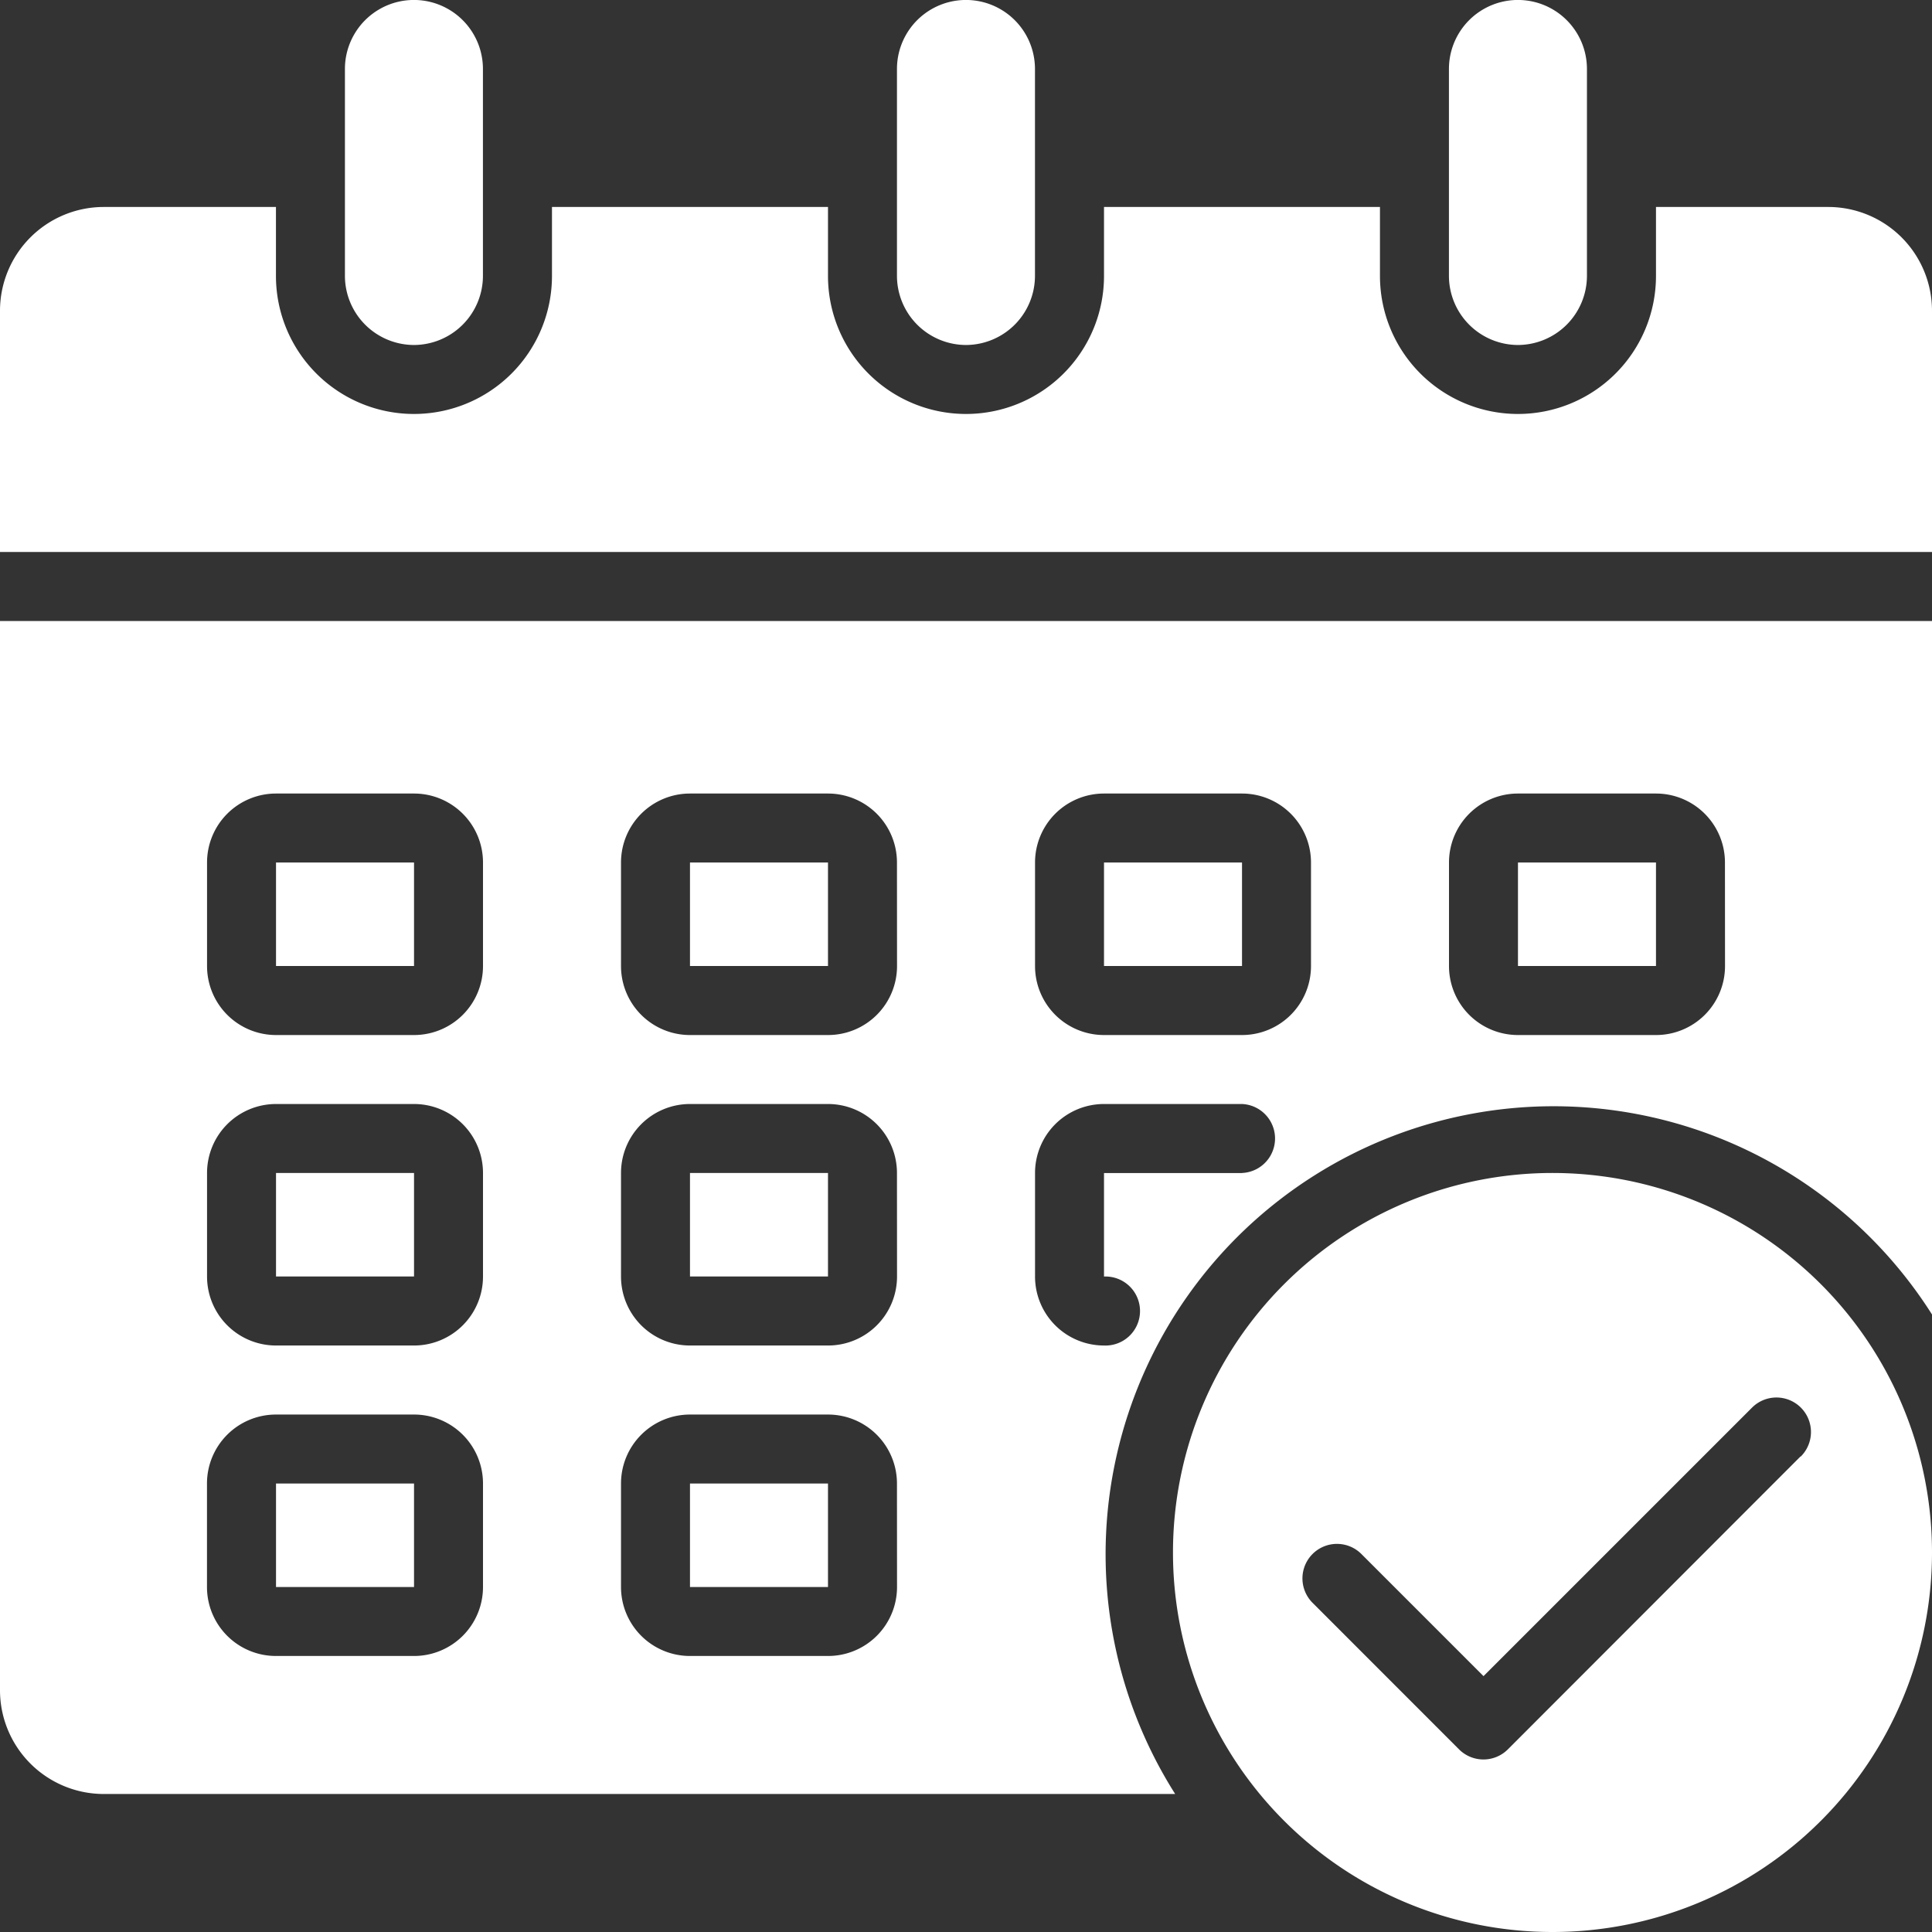
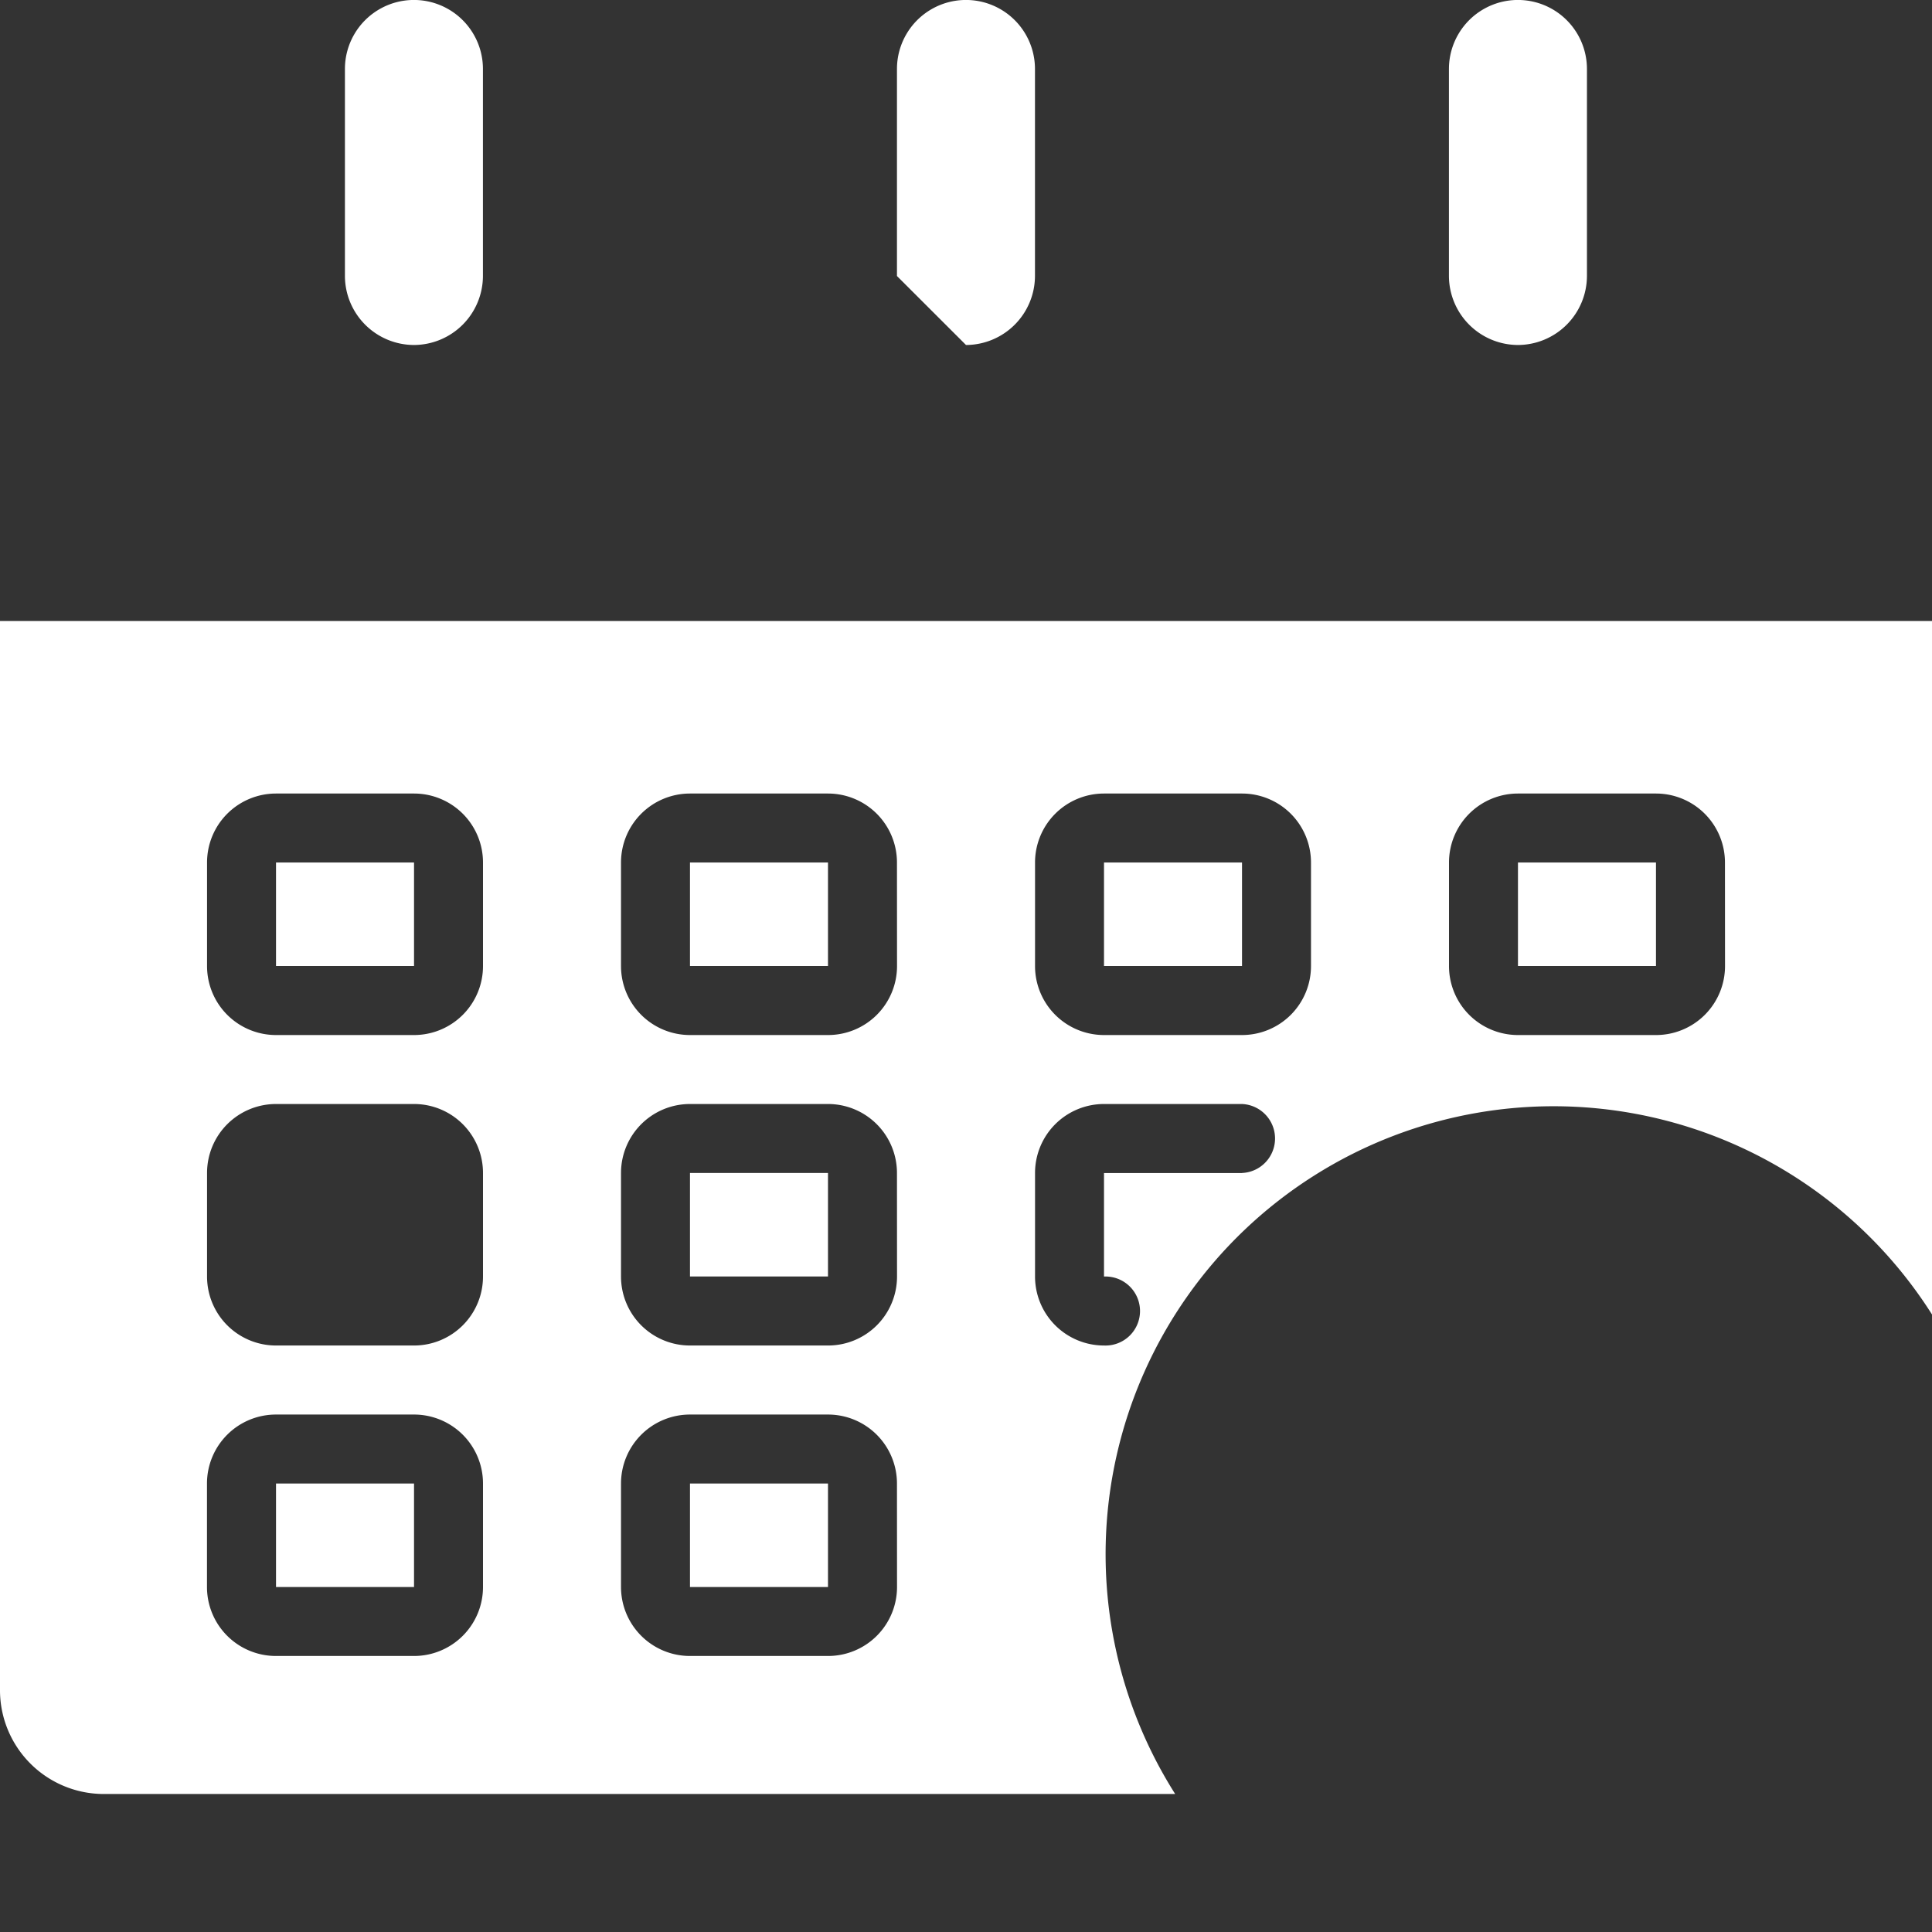
<svg xmlns="http://www.w3.org/2000/svg" width="30" height="30" viewBox="0 0 30 30">
  <rect x="0" y="0" width="30" height="30" fill="#333333" stroke="none" />
  <g id="svgexport-9" transform="translate(-4 -4)">
    <g id="Calendar" transform="translate(4 4)">
      <path id="Path_826" data-name="Path 826" d="M12,47h2.143v1.607H12Z" transform="translate(-7.714 -23.964)" fill="#fff" />
-       <path id="Path_827" data-name="Path 827" d="M43.893,38a5.893,5.893,0,1,0,5.893,5.893A5.893,5.893,0,0,0,43.893,38Zm3.853,4.4L43.2,46.95a.536.536,0,0,1-.758,0L40.17,44.677a.536.536,0,1,1,.758-.758l1.894,1.894,4.167-4.167a.536.536,0,1,1,.758.758Z" transform="translate(-19.786 -19.786)" fill="#fff" />
      <path id="Path_828" data-name="Path 828" d="M24,29h2.143v1.607H24Z" transform="translate(-13.286 -15.607)" fill="#fff" />
      <path id="Path_829" data-name="Path 829" d="M36,29h2.143v1.607H36Z" transform="translate(-18.857 -15.607)" fill="#fff" />
-       <path id="Path_830" data-name="Path 830" d="M12,38h2.143v1.607H12Z" transform="translate(-7.714 -19.786)" fill="#fff" />
      <path id="Path_831" data-name="Path 831" d="M24,38h2.143v1.607H24Z" transform="translate(-13.286 -19.786)" fill="#fff" />
      <path id="Path_832" data-name="Path 832" d="M12,29h2.143v1.607H12Z" transform="translate(-7.714 -15.607)" fill="#fff" />
      <path id="Path_833" data-name="Path 833" d="M15.071,9.357a1.075,1.075,0,0,0,1.071-1.071V5.071a1.071,1.071,0,1,0-2.143,0V8.286a1.075,1.075,0,0,0,1.071,1.071Z" transform="translate(-8.643 -4)" fill="#fff" />
-       <path id="Path_834" data-name="Path 834" d="M31.071,9.357a1.075,1.075,0,0,0,1.071-1.071V5.071a1.071,1.071,0,1,0-2.143,0V8.286A1.075,1.075,0,0,0,31.071,9.357Z" transform="translate(-16.071 -4)" fill="#fff" />
+       <path id="Path_834" data-name="Path 834" d="M31.071,9.357a1.075,1.075,0,0,0,1.071-1.071V5.071a1.071,1.071,0,1,0-2.143,0V8.286Z" transform="translate(-16.071 -4)" fill="#fff" />
      <path id="Path_835" data-name="Path 835" d="M47.071,9.357a1.075,1.075,0,0,0,1.071-1.071V5.071a1.071,1.071,0,0,0-2.143,0V8.286A1.075,1.075,0,0,0,47.071,9.357Z" transform="translate(-23.5 -4)" fill="#fff" />
      <path id="Path_836" data-name="Path 836" d="M48,29h2.143v1.607H48Z" transform="translate(-24.429 -15.607)" fill="#fff" />
-       <path id="Path_837" data-name="Path 837" d="M32.393,10H29.714v1.071a2.143,2.143,0,1,1-4.286,0V10H21.143v1.071a2.143,2.143,0,1,1-4.286,0V10H12.571v1.071a2.143,2.143,0,1,1-4.286,0V10H5.607A1.612,1.612,0,0,0,4,11.607v3.75H34v-3.75A1.612,1.612,0,0,0,32.393,10Z" transform="translate(-4 -6.786)" fill="#fff" />
      <path id="Path_838" data-name="Path 838" d="M24,47h2.143v1.607H24Z" transform="translate(-13.286 -23.964)" fill="#fff" />
      <path id="Path_839" data-name="Path 839" d="M4,22V38.607a1.612,1.612,0,0,0,1.607,1.607H22.248A6.956,6.956,0,0,1,34,32.768V22Zm7.5,15a1.071,1.071,0,0,1-1.071,1.071H8.286A1.071,1.071,0,0,1,7.214,37V35.393a1.071,1.071,0,0,1,1.071-1.071h2.143A1.071,1.071,0,0,1,11.5,35.393Zm0-4.821a1.071,1.071,0,0,1-1.071,1.071H8.286a1.071,1.071,0,0,1-1.071-1.071V30.571A1.071,1.071,0,0,1,8.286,29.5h2.143A1.071,1.071,0,0,1,11.5,30.571Zm0-4.821a1.071,1.071,0,0,1-1.071,1.071H8.286a1.071,1.071,0,0,1-1.071-1.071V25.75a1.071,1.071,0,0,1,1.071-1.071h2.143A1.071,1.071,0,0,1,11.5,25.75ZM17.929,37a1.071,1.071,0,0,1-1.071,1.071H14.714A1.071,1.071,0,0,1,13.643,37V35.393a1.071,1.071,0,0,1,1.071-1.071h2.143a1.071,1.071,0,0,1,1.071,1.071Zm0-4.821a1.071,1.071,0,0,1-1.071,1.071H14.714a1.071,1.071,0,0,1-1.071-1.071V30.571A1.071,1.071,0,0,1,14.714,29.5h2.143a1.071,1.071,0,0,1,1.071,1.071Zm0-4.821a1.071,1.071,0,0,1-1.071,1.071H14.714a1.071,1.071,0,0,1-1.071-1.071V25.75a1.071,1.071,0,0,1,1.071-1.071h2.143a1.071,1.071,0,0,1,1.071,1.071Zm5.357,3.214H21.143v1.607a.536.536,0,1,1,0,1.071,1.071,1.071,0,0,1-1.071-1.071V30.571A1.071,1.071,0,0,1,21.143,29.5h2.143a.536.536,0,0,1,0,1.071Zm1.071-3.214a1.071,1.071,0,0,1-1.071,1.071H21.143a1.071,1.071,0,0,1-1.071-1.071V25.75a1.071,1.071,0,0,1,1.071-1.071h2.143a1.071,1.071,0,0,1,1.071,1.071Zm6.429,0a1.071,1.071,0,0,1-1.071,1.071H27.571A1.071,1.071,0,0,1,26.5,27.357V25.75a1.071,1.071,0,0,1,1.071-1.071h2.143a1.071,1.071,0,0,1,1.071,1.071Z" transform="translate(-4 -12.357)" fill="#fff" />
    </g>
  </g>
</svg>